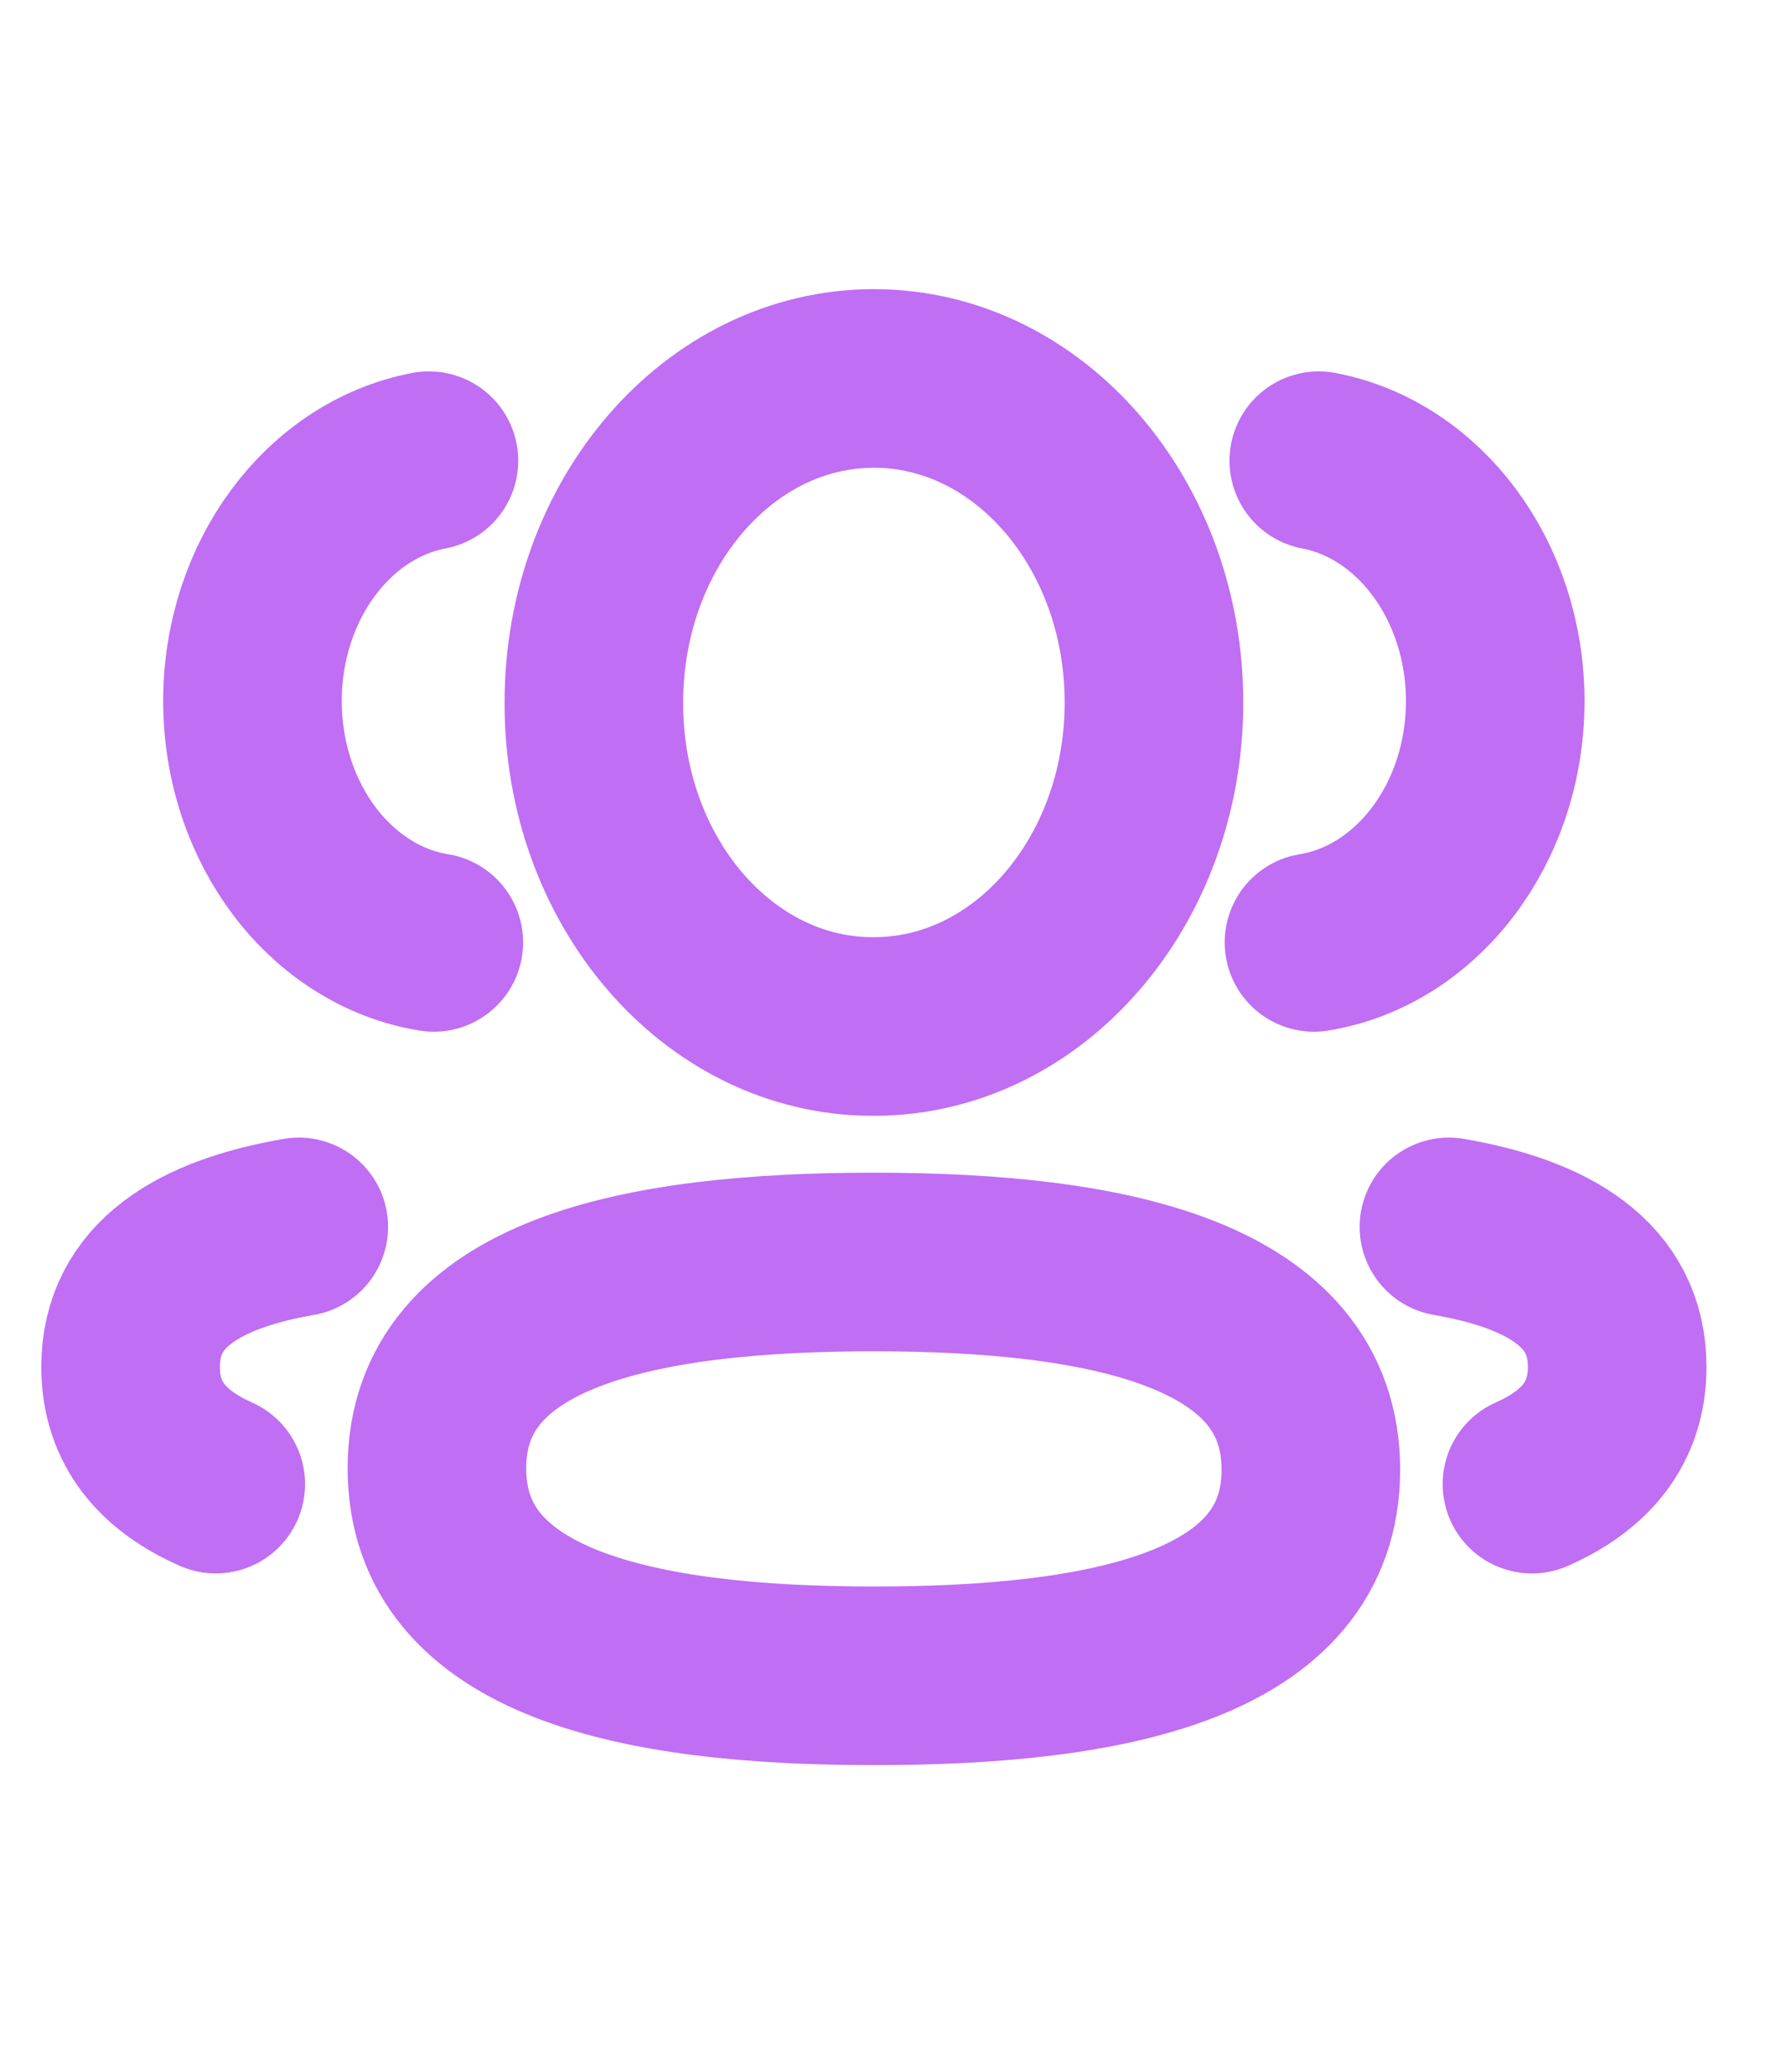
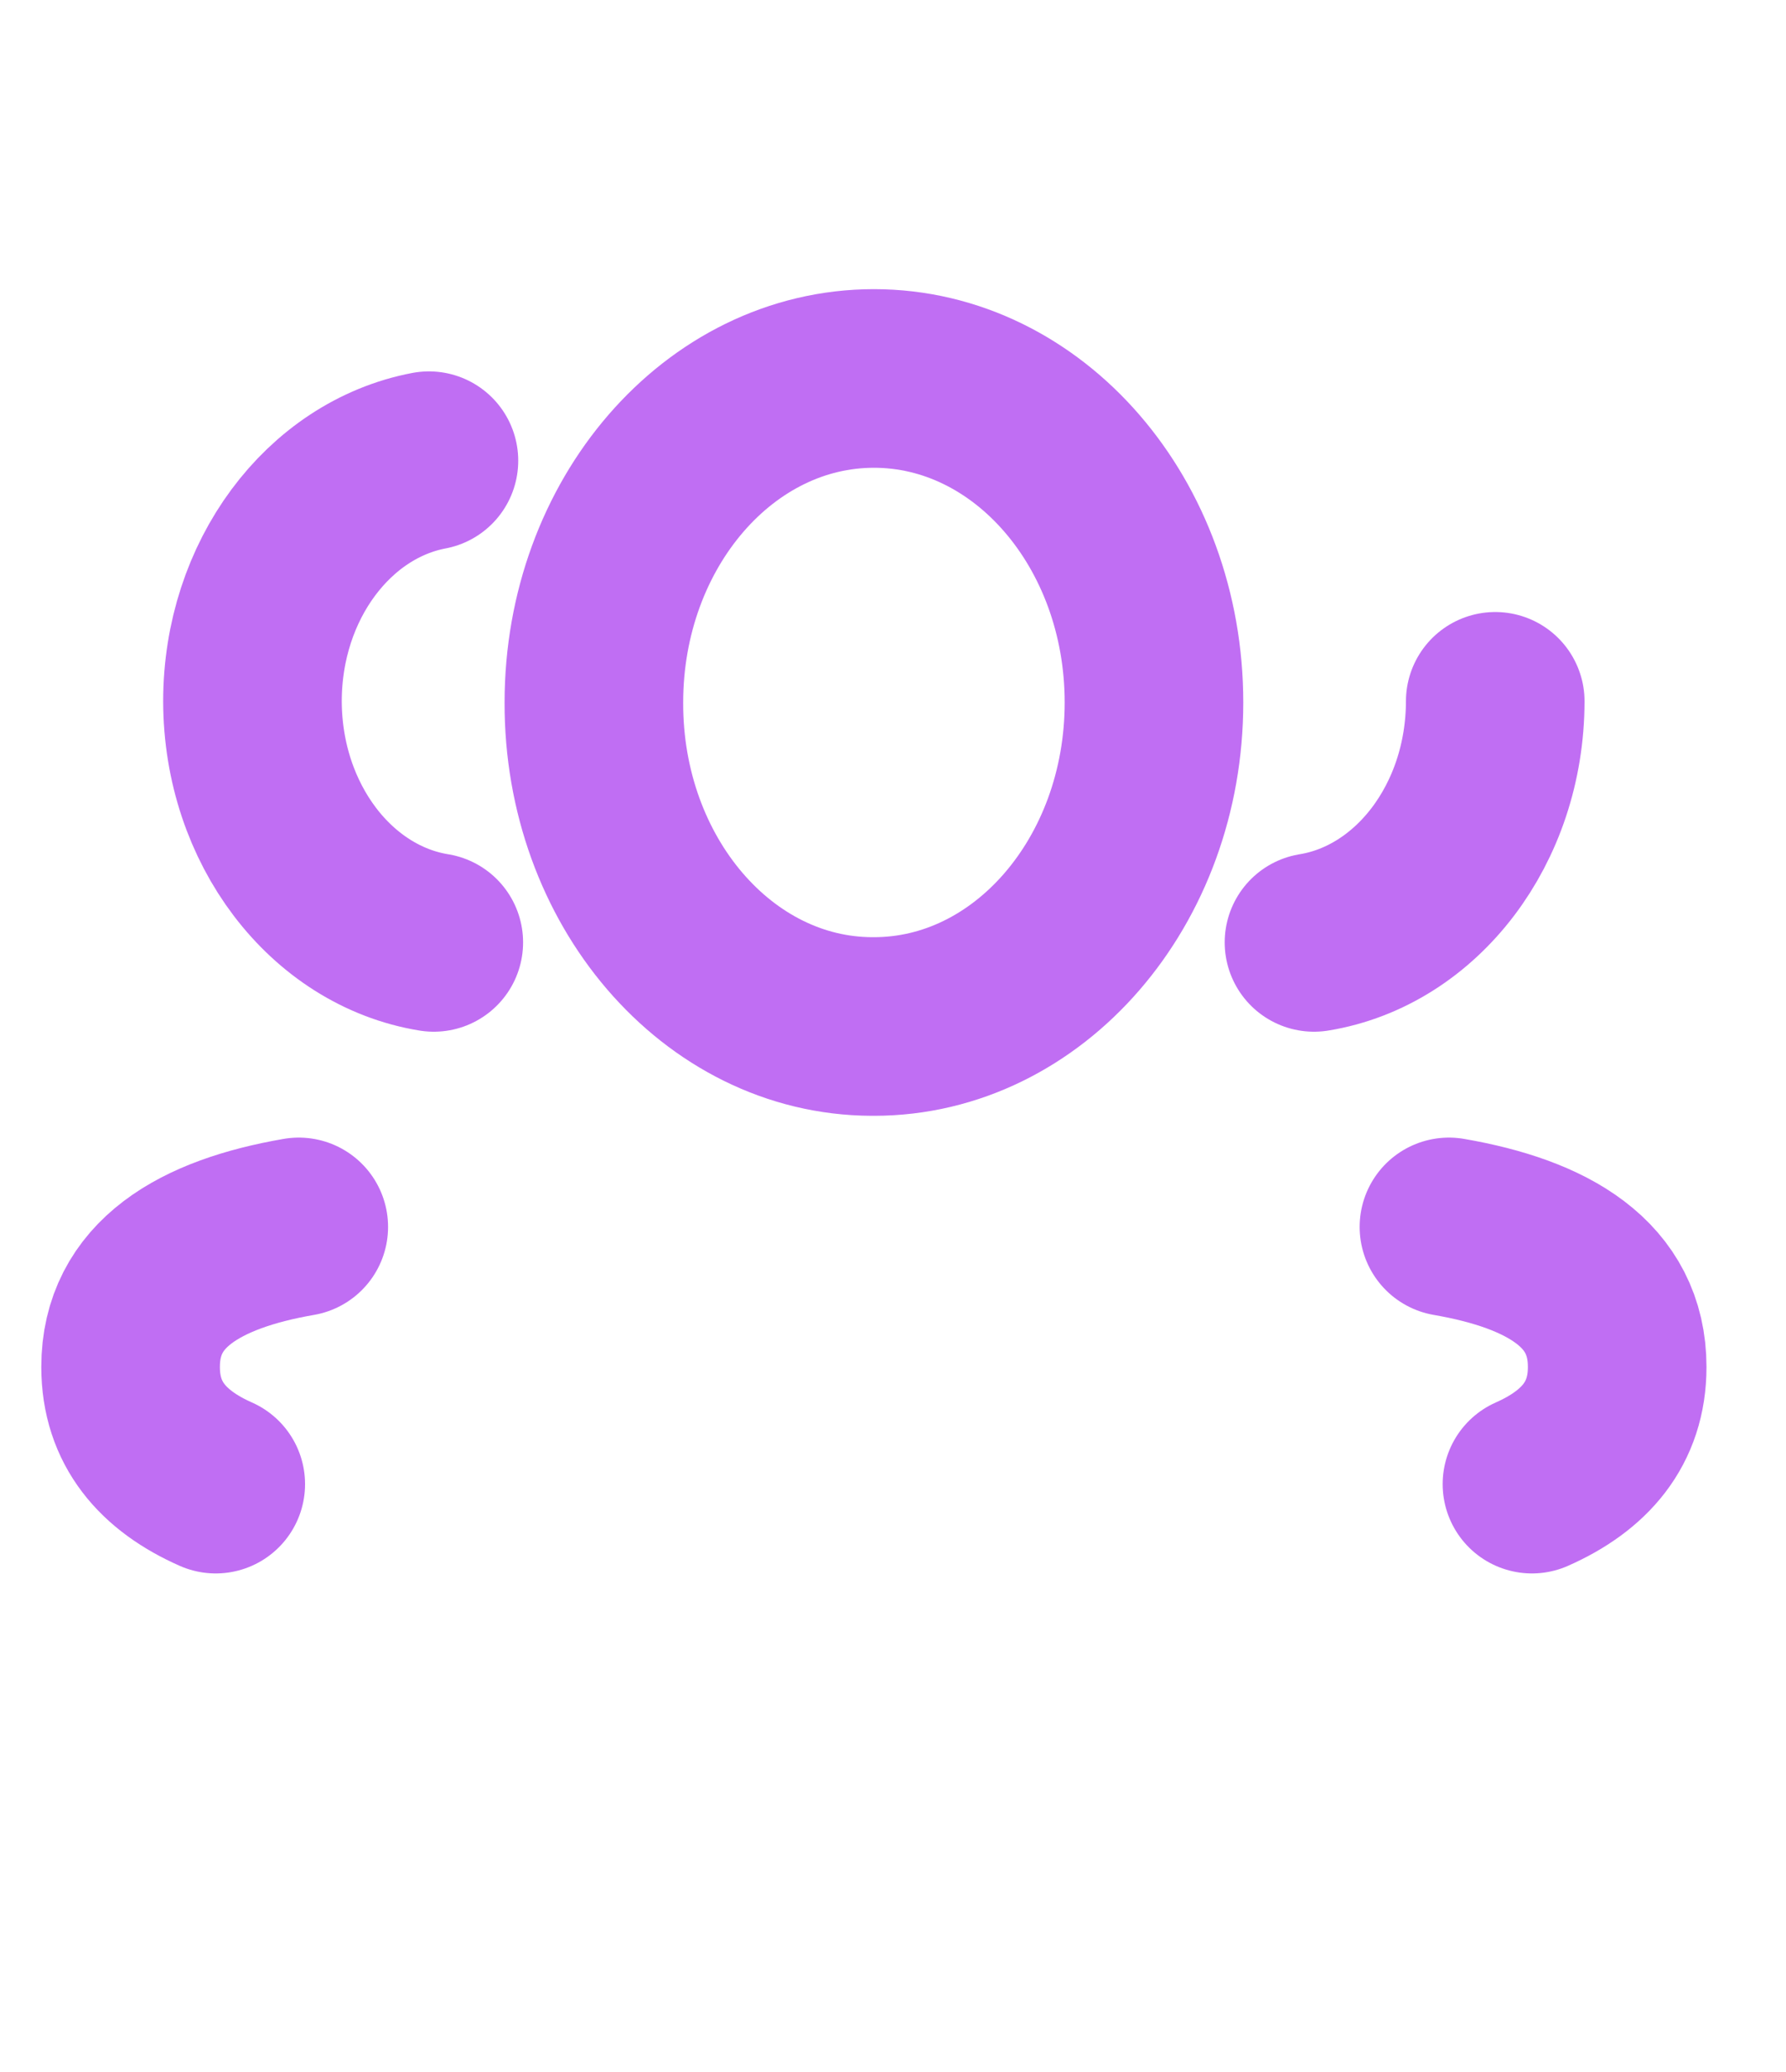
<svg xmlns="http://www.w3.org/2000/svg" width="25" height="29" viewBox="0 0 25 29" fill="none">
-   <path d="M18.393 13.19C19.825 12.957 20.927 11.537 20.93 9.816C20.93 8.12 19.861 6.714 18.46 6.448" stroke="#C06EF3" stroke-width="2.5" stroke-linecap="round" stroke-linejoin="round" />
+   <path d="M18.393 13.19C19.825 12.957 20.927 11.537 20.93 9.816" stroke="#C06EF3" stroke-width="2.5" stroke-linecap="round" stroke-linejoin="round" />
  <path d="M20.282 17.172C21.669 17.412 22.637 17.974 22.637 19.132C22.637 19.929 22.181 20.446 21.444 20.772" stroke="#C06EF3" stroke-width="2.5" stroke-linecap="round" stroke-linejoin="round" />
-   <path fill-rule="evenodd" clip-rule="evenodd" d="M12.233 17.663C8.934 17.663 6.116 18.242 6.116 20.551C6.116 22.86 8.916 23.455 12.233 23.455C15.532 23.455 18.349 22.882 18.349 20.572C18.349 18.261 15.549 17.663 12.233 17.663Z" stroke="#C06EF3" stroke-width="2.5" stroke-linecap="round" stroke-linejoin="round" />
  <path fill-rule="evenodd" clip-rule="evenodd" d="M12.233 14.367C14.398 14.367 16.153 12.338 16.153 9.832C16.153 7.327 14.398 5.297 12.233 5.297C10.068 5.297 8.313 7.327 8.313 9.832C8.305 12.328 10.046 14.359 12.204 14.367H12.233Z" stroke="#C06EF3" stroke-width="2.5" stroke-linecap="round" stroke-linejoin="round" />
  <path d="M6.072 13.19C4.639 12.957 3.538 11.537 3.534 9.816C3.534 8.12 4.603 6.714 6.004 6.448" stroke="#C06EF3" stroke-width="2.5" stroke-linecap="round" stroke-linejoin="round" />
  <path d="M4.182 17.172C2.796 17.412 1.828 17.974 1.828 19.132C1.828 19.929 2.283 20.446 3.02 20.772" stroke="#C06EF3" stroke-width="2.5" stroke-linecap="round" stroke-linejoin="round" />
</svg>